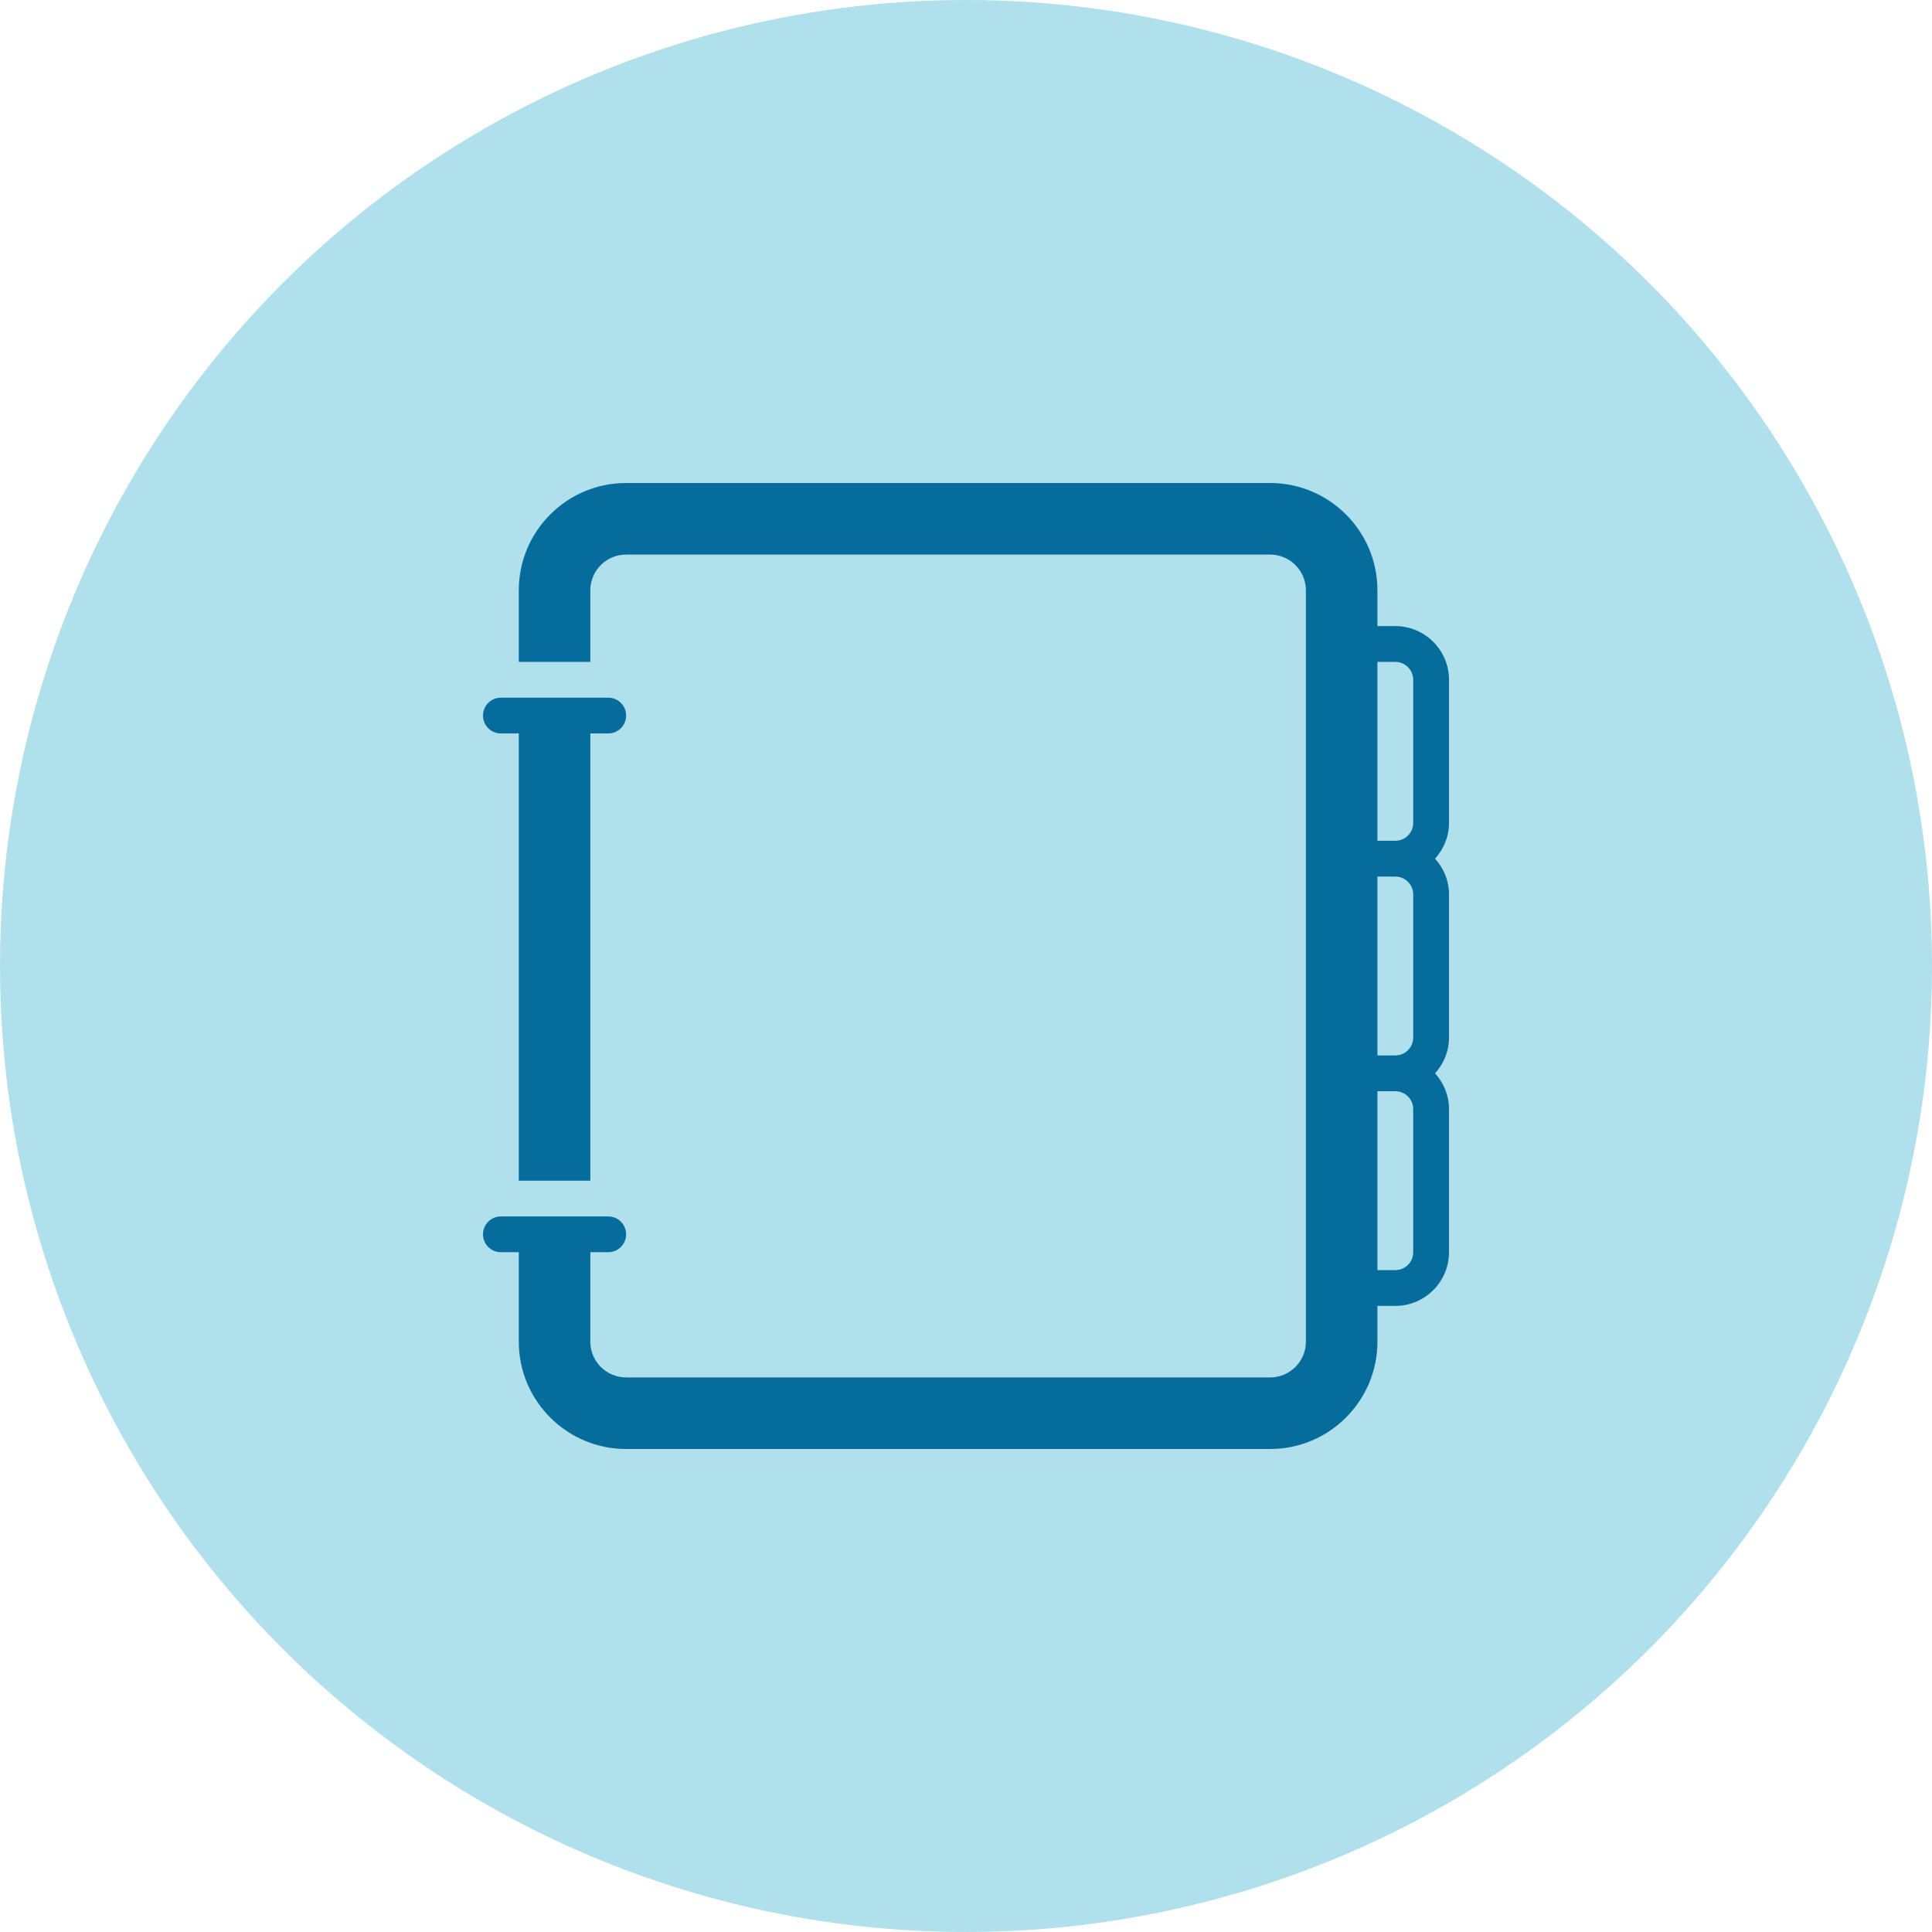
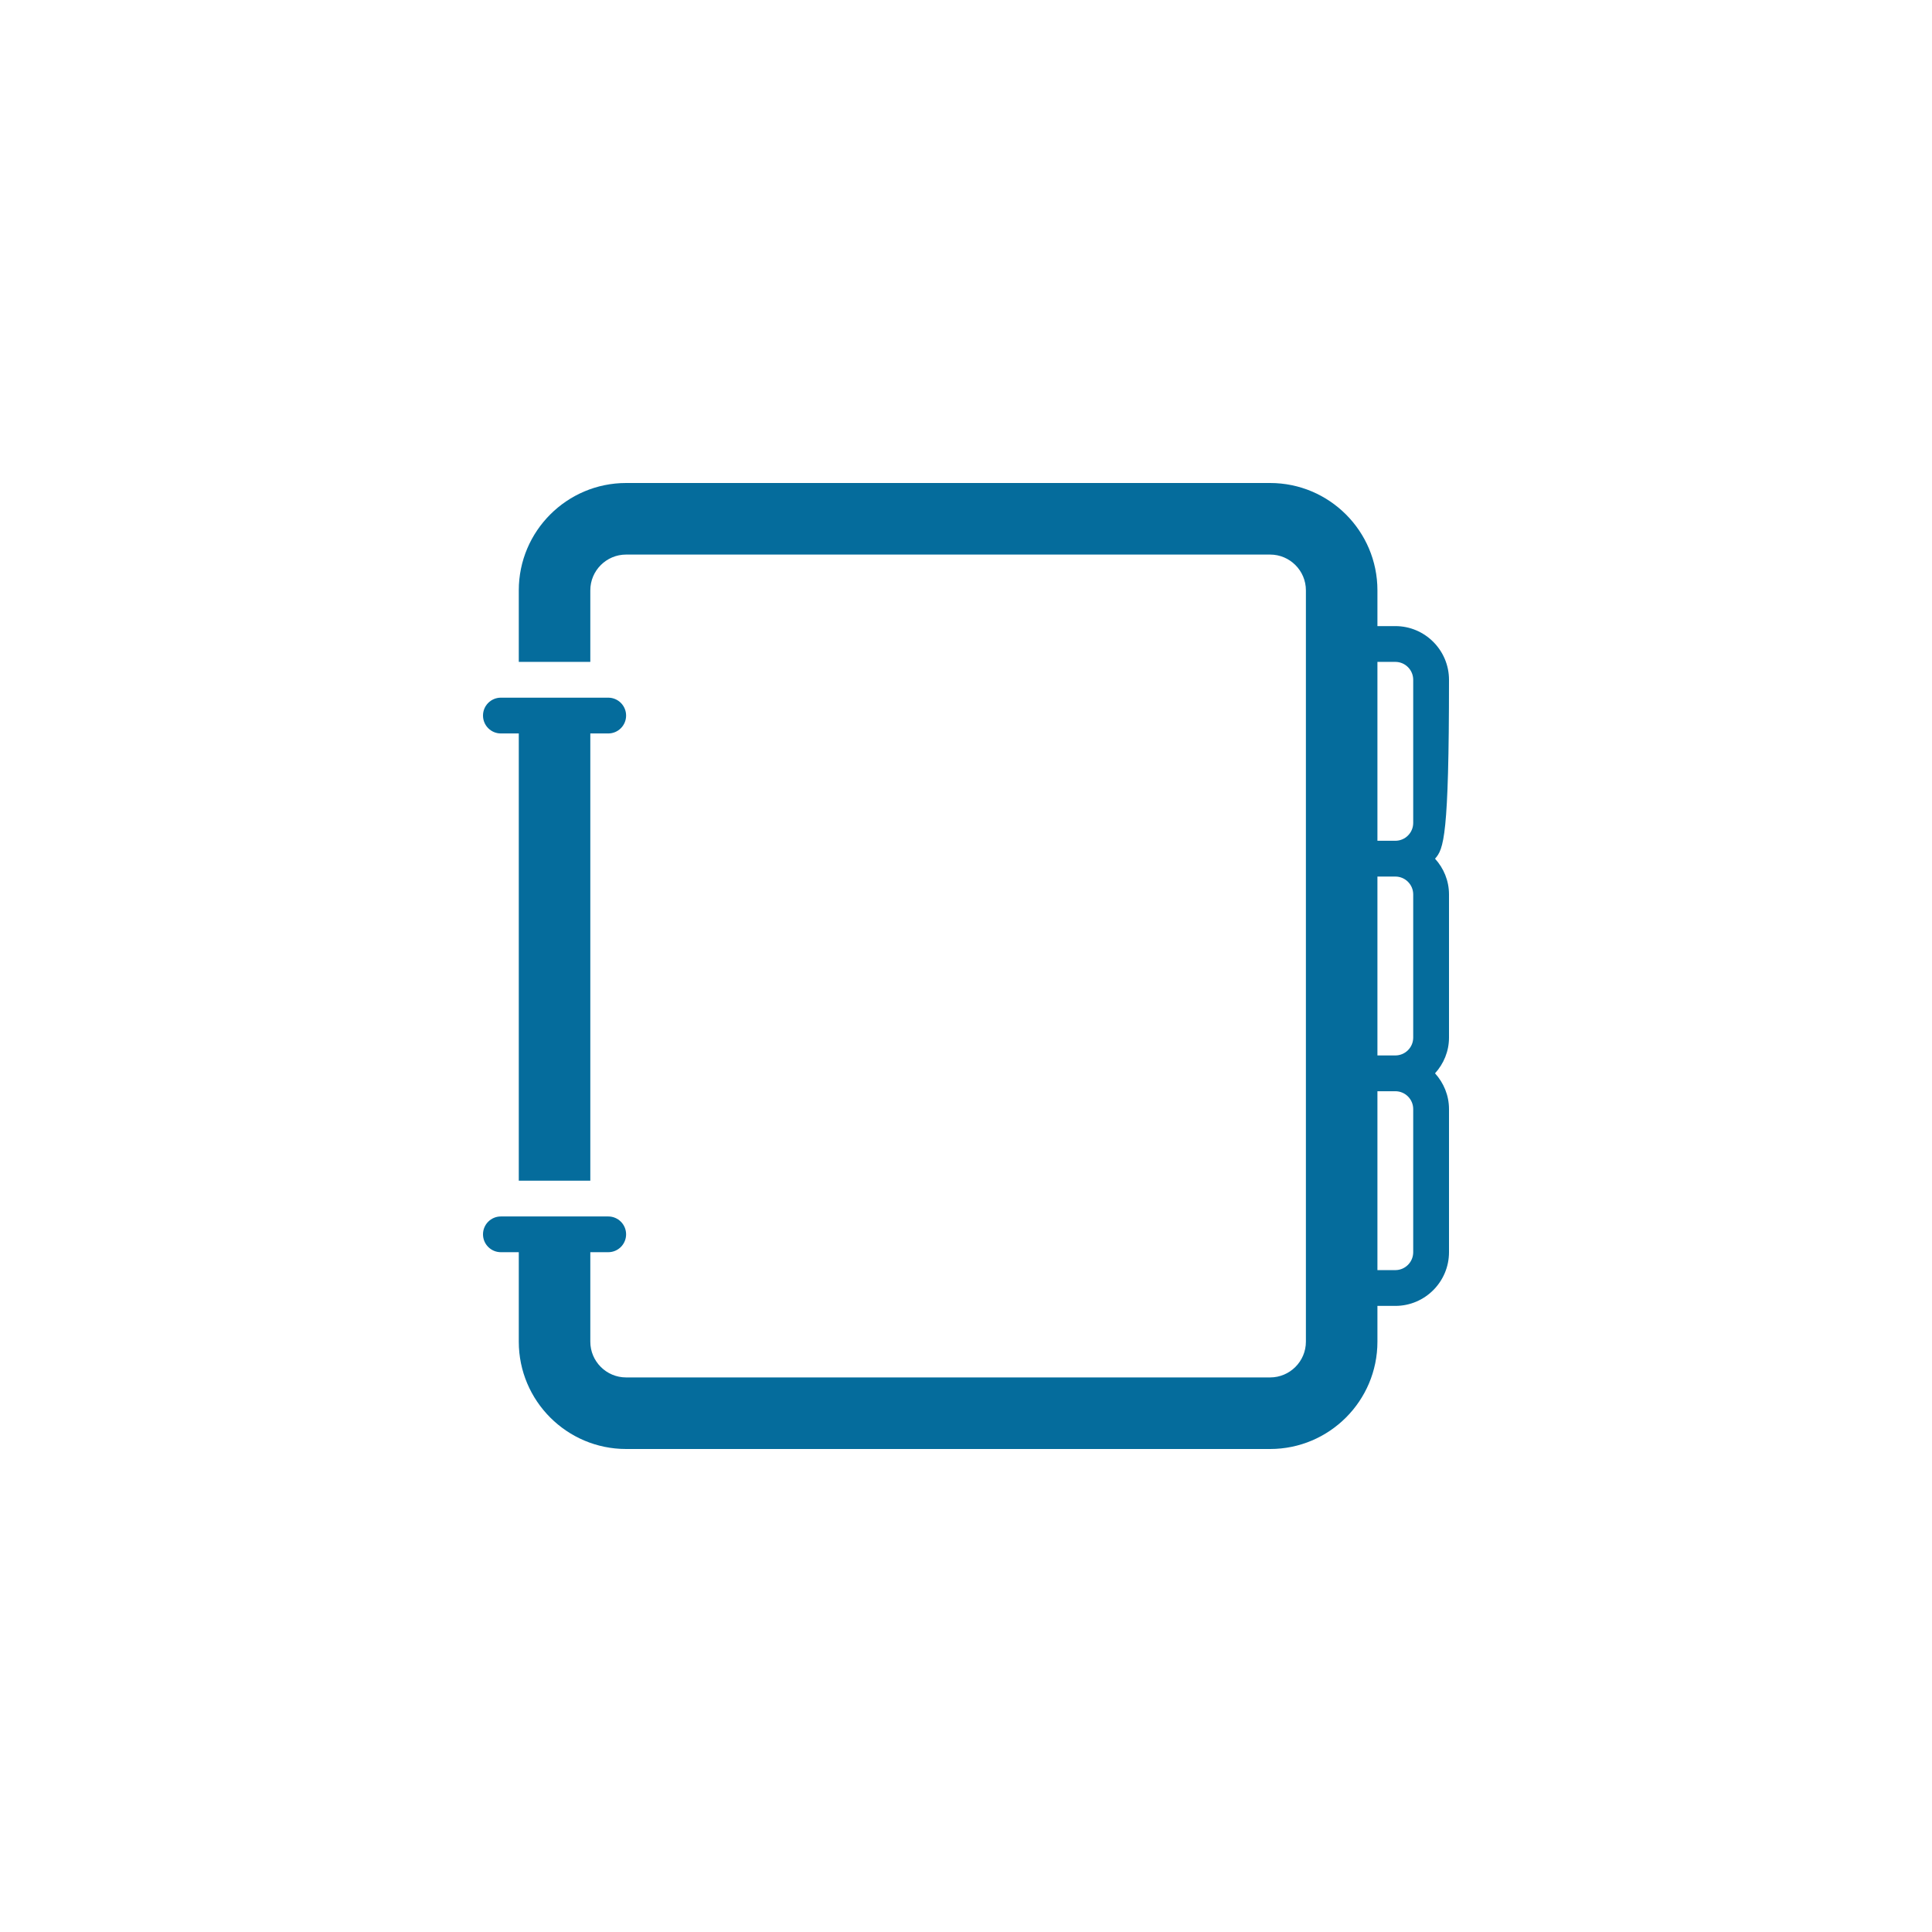
<svg xmlns="http://www.w3.org/2000/svg" width="44" height="44" viewBox="0 0 44 44" fill="none">
-   <circle opacity="0.5" cx="22" cy="22" r="22" fill="#60C2DB" />
-   <path fill-rule="evenodd" clip-rule="evenodd" d="M31.778 14.259C32.452 14.259 33 14.808 33 15.482V18.741C33 19.055 32.878 19.339 32.682 19.556C32.878 19.772 33 20.056 33 20.37V23.63C33 23.944 32.878 24.228 32.682 24.444C32.878 24.661 33 24.945 33 25.259V28.518C33 29.192 32.452 29.741 31.778 29.741H31.37V30.556C31.37 31.904 30.274 33 28.926 33H14.259C12.911 33 11.815 31.904 11.815 30.556V28.518H11.407C11.182 28.518 11 28.336 11 28.111C11 27.886 11.182 27.704 11.407 27.704H13.852C14.077 27.704 14.259 27.886 14.259 28.111C14.259 28.336 14.077 28.518 13.852 28.518H13.444V30.556C13.444 31.005 13.81 31.37 14.259 31.37H28.926C29.375 31.37 29.741 31.005 29.741 30.556V13.444C29.741 12.995 29.375 12.63 28.926 12.63H14.259C13.81 12.63 13.444 12.995 13.444 13.444V15.074H11.815V13.444C11.815 12.096 12.911 11 14.259 11H28.926C30.274 11 31.37 12.096 31.37 13.444V14.259H31.778ZM32.185 15.482C32.185 15.257 32.002 15.074 31.778 15.074H31.37V19.148H31.778C32.002 19.148 32.185 18.966 32.185 18.741V15.482ZM32.185 23.63V20.37C32.185 20.145 32.002 19.963 31.778 19.963H31.37V24.037H31.778C32.002 24.037 32.185 23.855 32.185 23.63ZM31.778 28.926C32.002 28.926 32.185 28.743 32.185 28.518V25.259C32.185 25.034 32.002 24.852 31.778 24.852H31.37V28.926H31.778ZM11.815 16.704H11.407C11.182 16.704 11 16.522 11 16.296C11 16.071 11.182 15.889 11.407 15.889H13.852C14.077 15.889 14.259 16.071 14.259 16.296C14.259 16.522 14.077 16.704 13.852 16.704H13.444V26.889H11.815V16.704Z" fill="#056C9C" />
+   <path fill-rule="evenodd" clip-rule="evenodd" d="M31.778 14.259C32.452 14.259 33 14.808 33 15.482C33 19.055 32.878 19.339 32.682 19.556C32.878 19.772 33 20.056 33 20.37V23.63C33 23.944 32.878 24.228 32.682 24.444C32.878 24.661 33 24.945 33 25.259V28.518C33 29.192 32.452 29.741 31.778 29.741H31.37V30.556C31.37 31.904 30.274 33 28.926 33H14.259C12.911 33 11.815 31.904 11.815 30.556V28.518H11.407C11.182 28.518 11 28.336 11 28.111C11 27.886 11.182 27.704 11.407 27.704H13.852C14.077 27.704 14.259 27.886 14.259 28.111C14.259 28.336 14.077 28.518 13.852 28.518H13.444V30.556C13.444 31.005 13.81 31.37 14.259 31.37H28.926C29.375 31.37 29.741 31.005 29.741 30.556V13.444C29.741 12.995 29.375 12.63 28.926 12.63H14.259C13.81 12.63 13.444 12.995 13.444 13.444V15.074H11.815V13.444C11.815 12.096 12.911 11 14.259 11H28.926C30.274 11 31.37 12.096 31.37 13.444V14.259H31.778ZM32.185 15.482C32.185 15.257 32.002 15.074 31.778 15.074H31.37V19.148H31.778C32.002 19.148 32.185 18.966 32.185 18.741V15.482ZM32.185 23.63V20.37C32.185 20.145 32.002 19.963 31.778 19.963H31.37V24.037H31.778C32.002 24.037 32.185 23.855 32.185 23.63ZM31.778 28.926C32.002 28.926 32.185 28.743 32.185 28.518V25.259C32.185 25.034 32.002 24.852 31.778 24.852H31.37V28.926H31.778ZM11.815 16.704H11.407C11.182 16.704 11 16.522 11 16.296C11 16.071 11.182 15.889 11.407 15.889H13.852C14.077 15.889 14.259 16.071 14.259 16.296C14.259 16.522 14.077 16.704 13.852 16.704H13.444V26.889H11.815V16.704Z" fill="#056C9C" />
</svg>